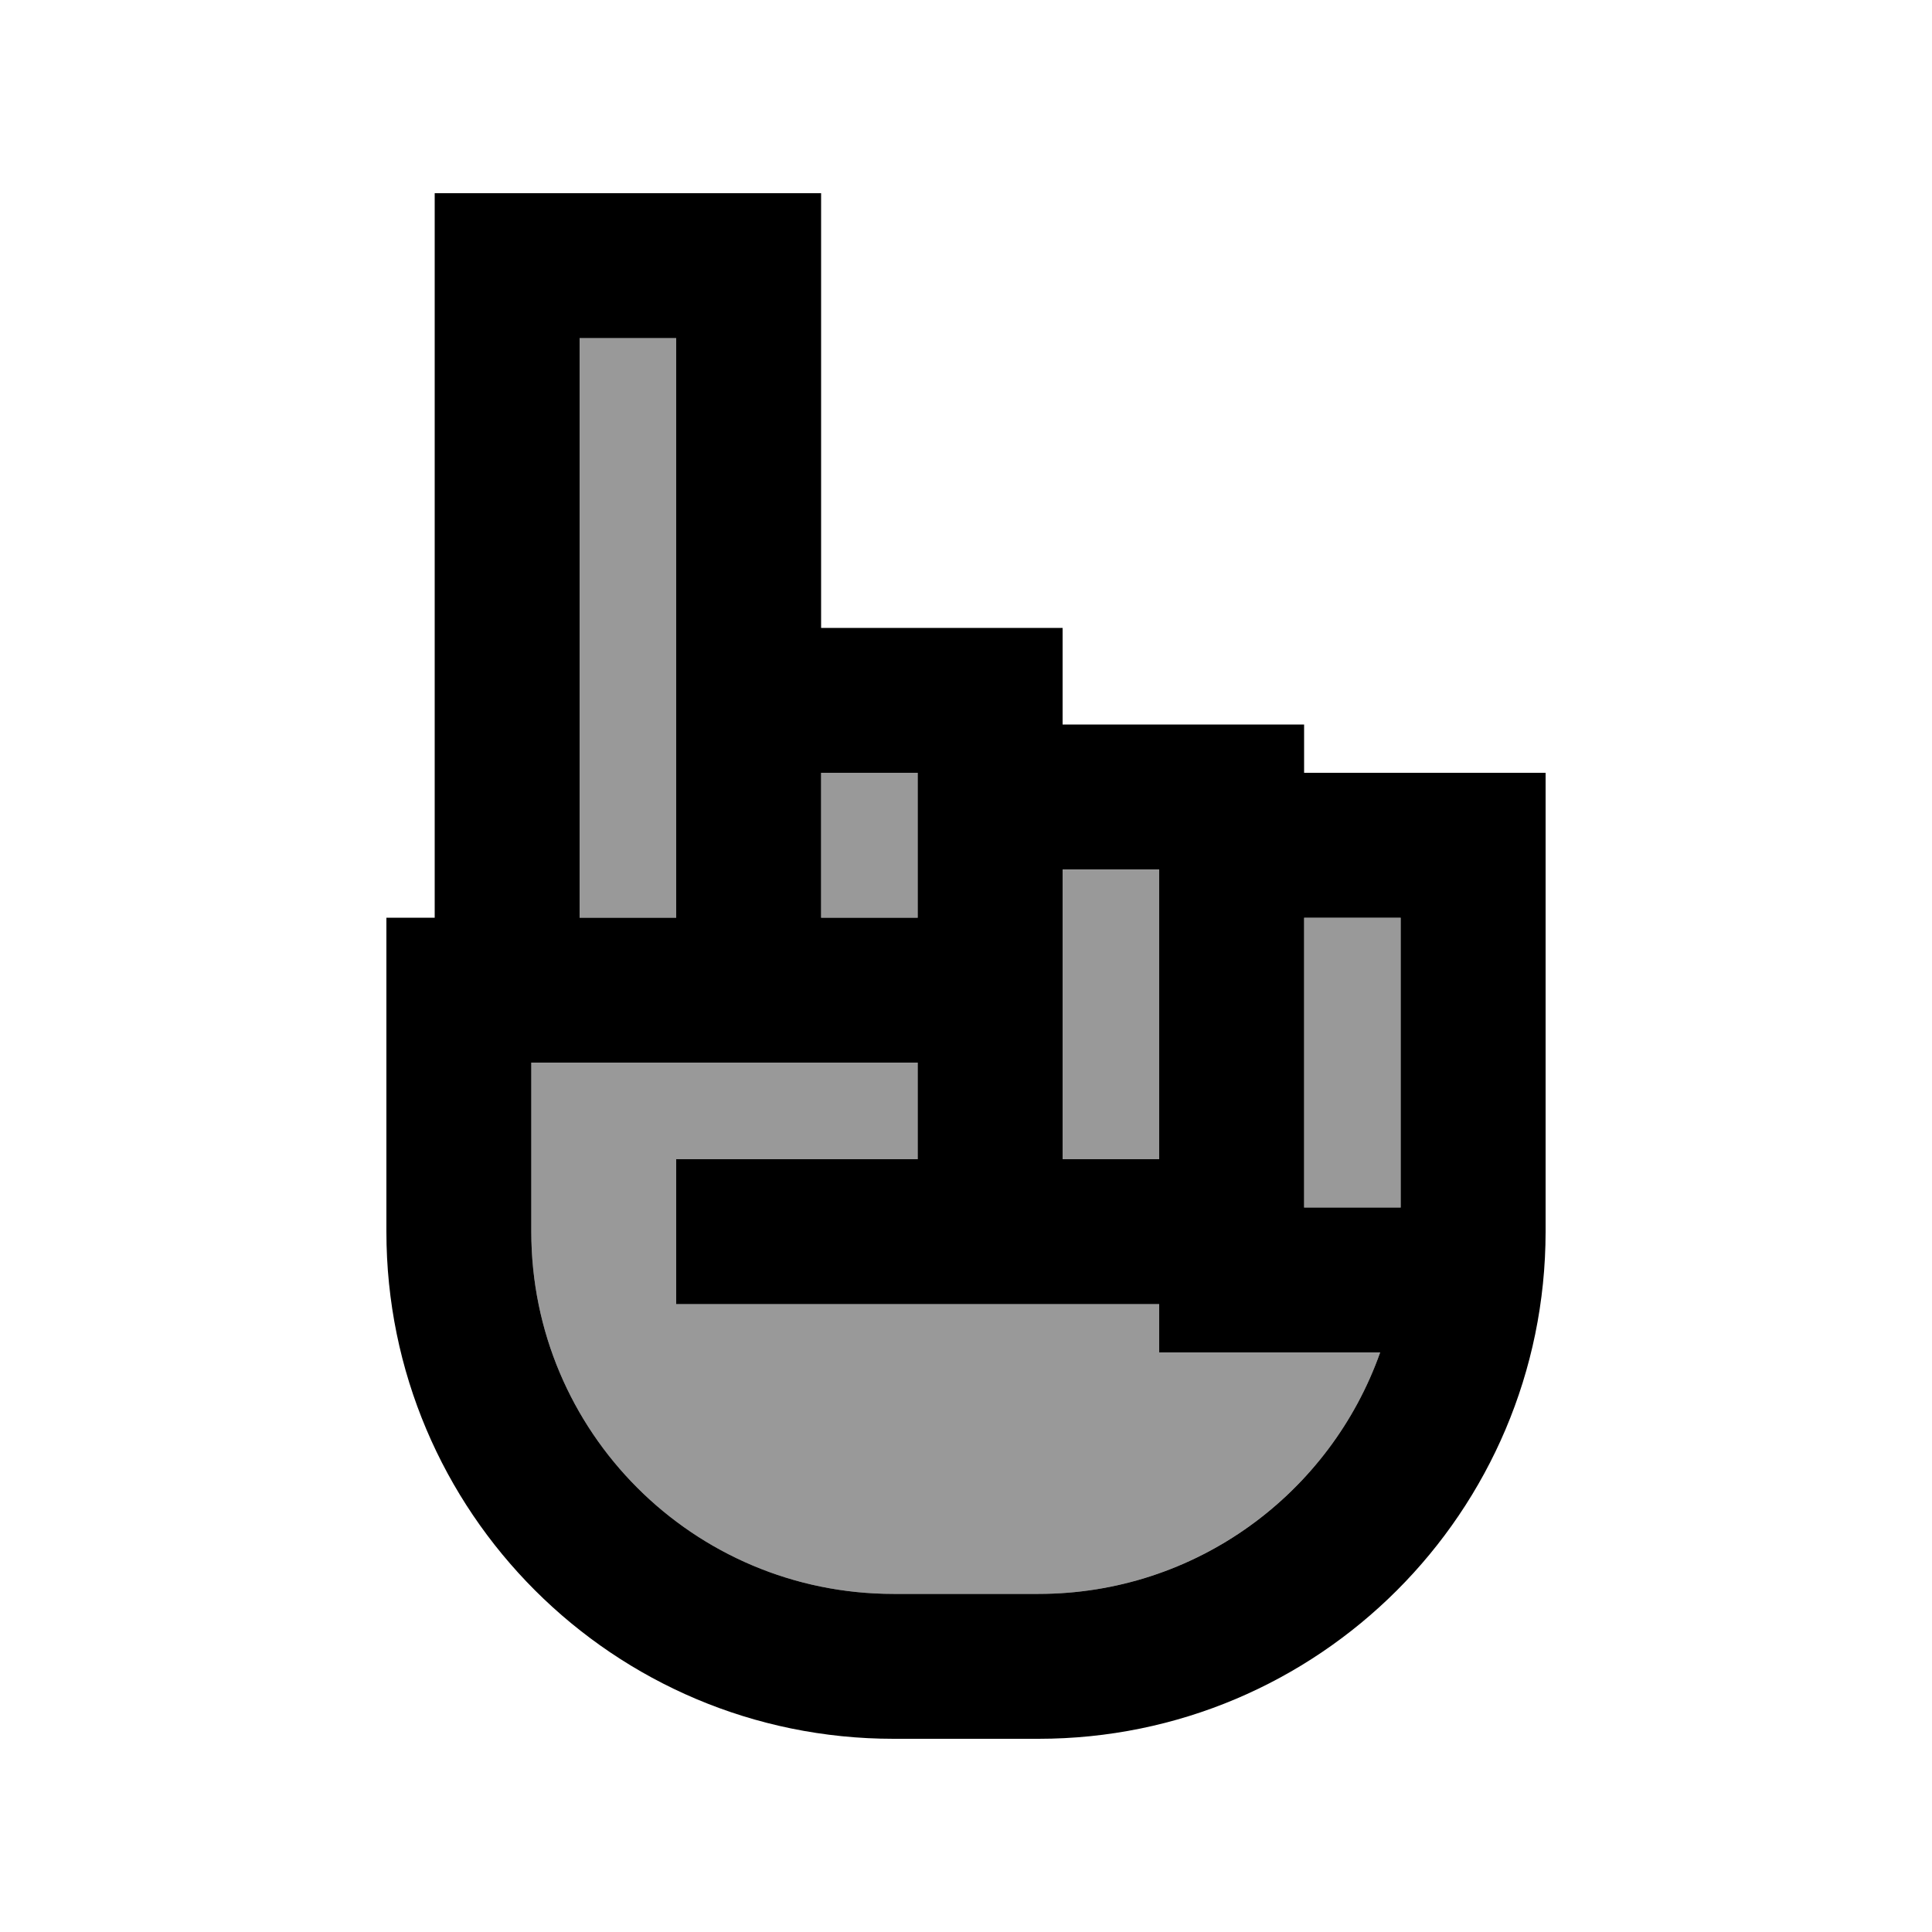
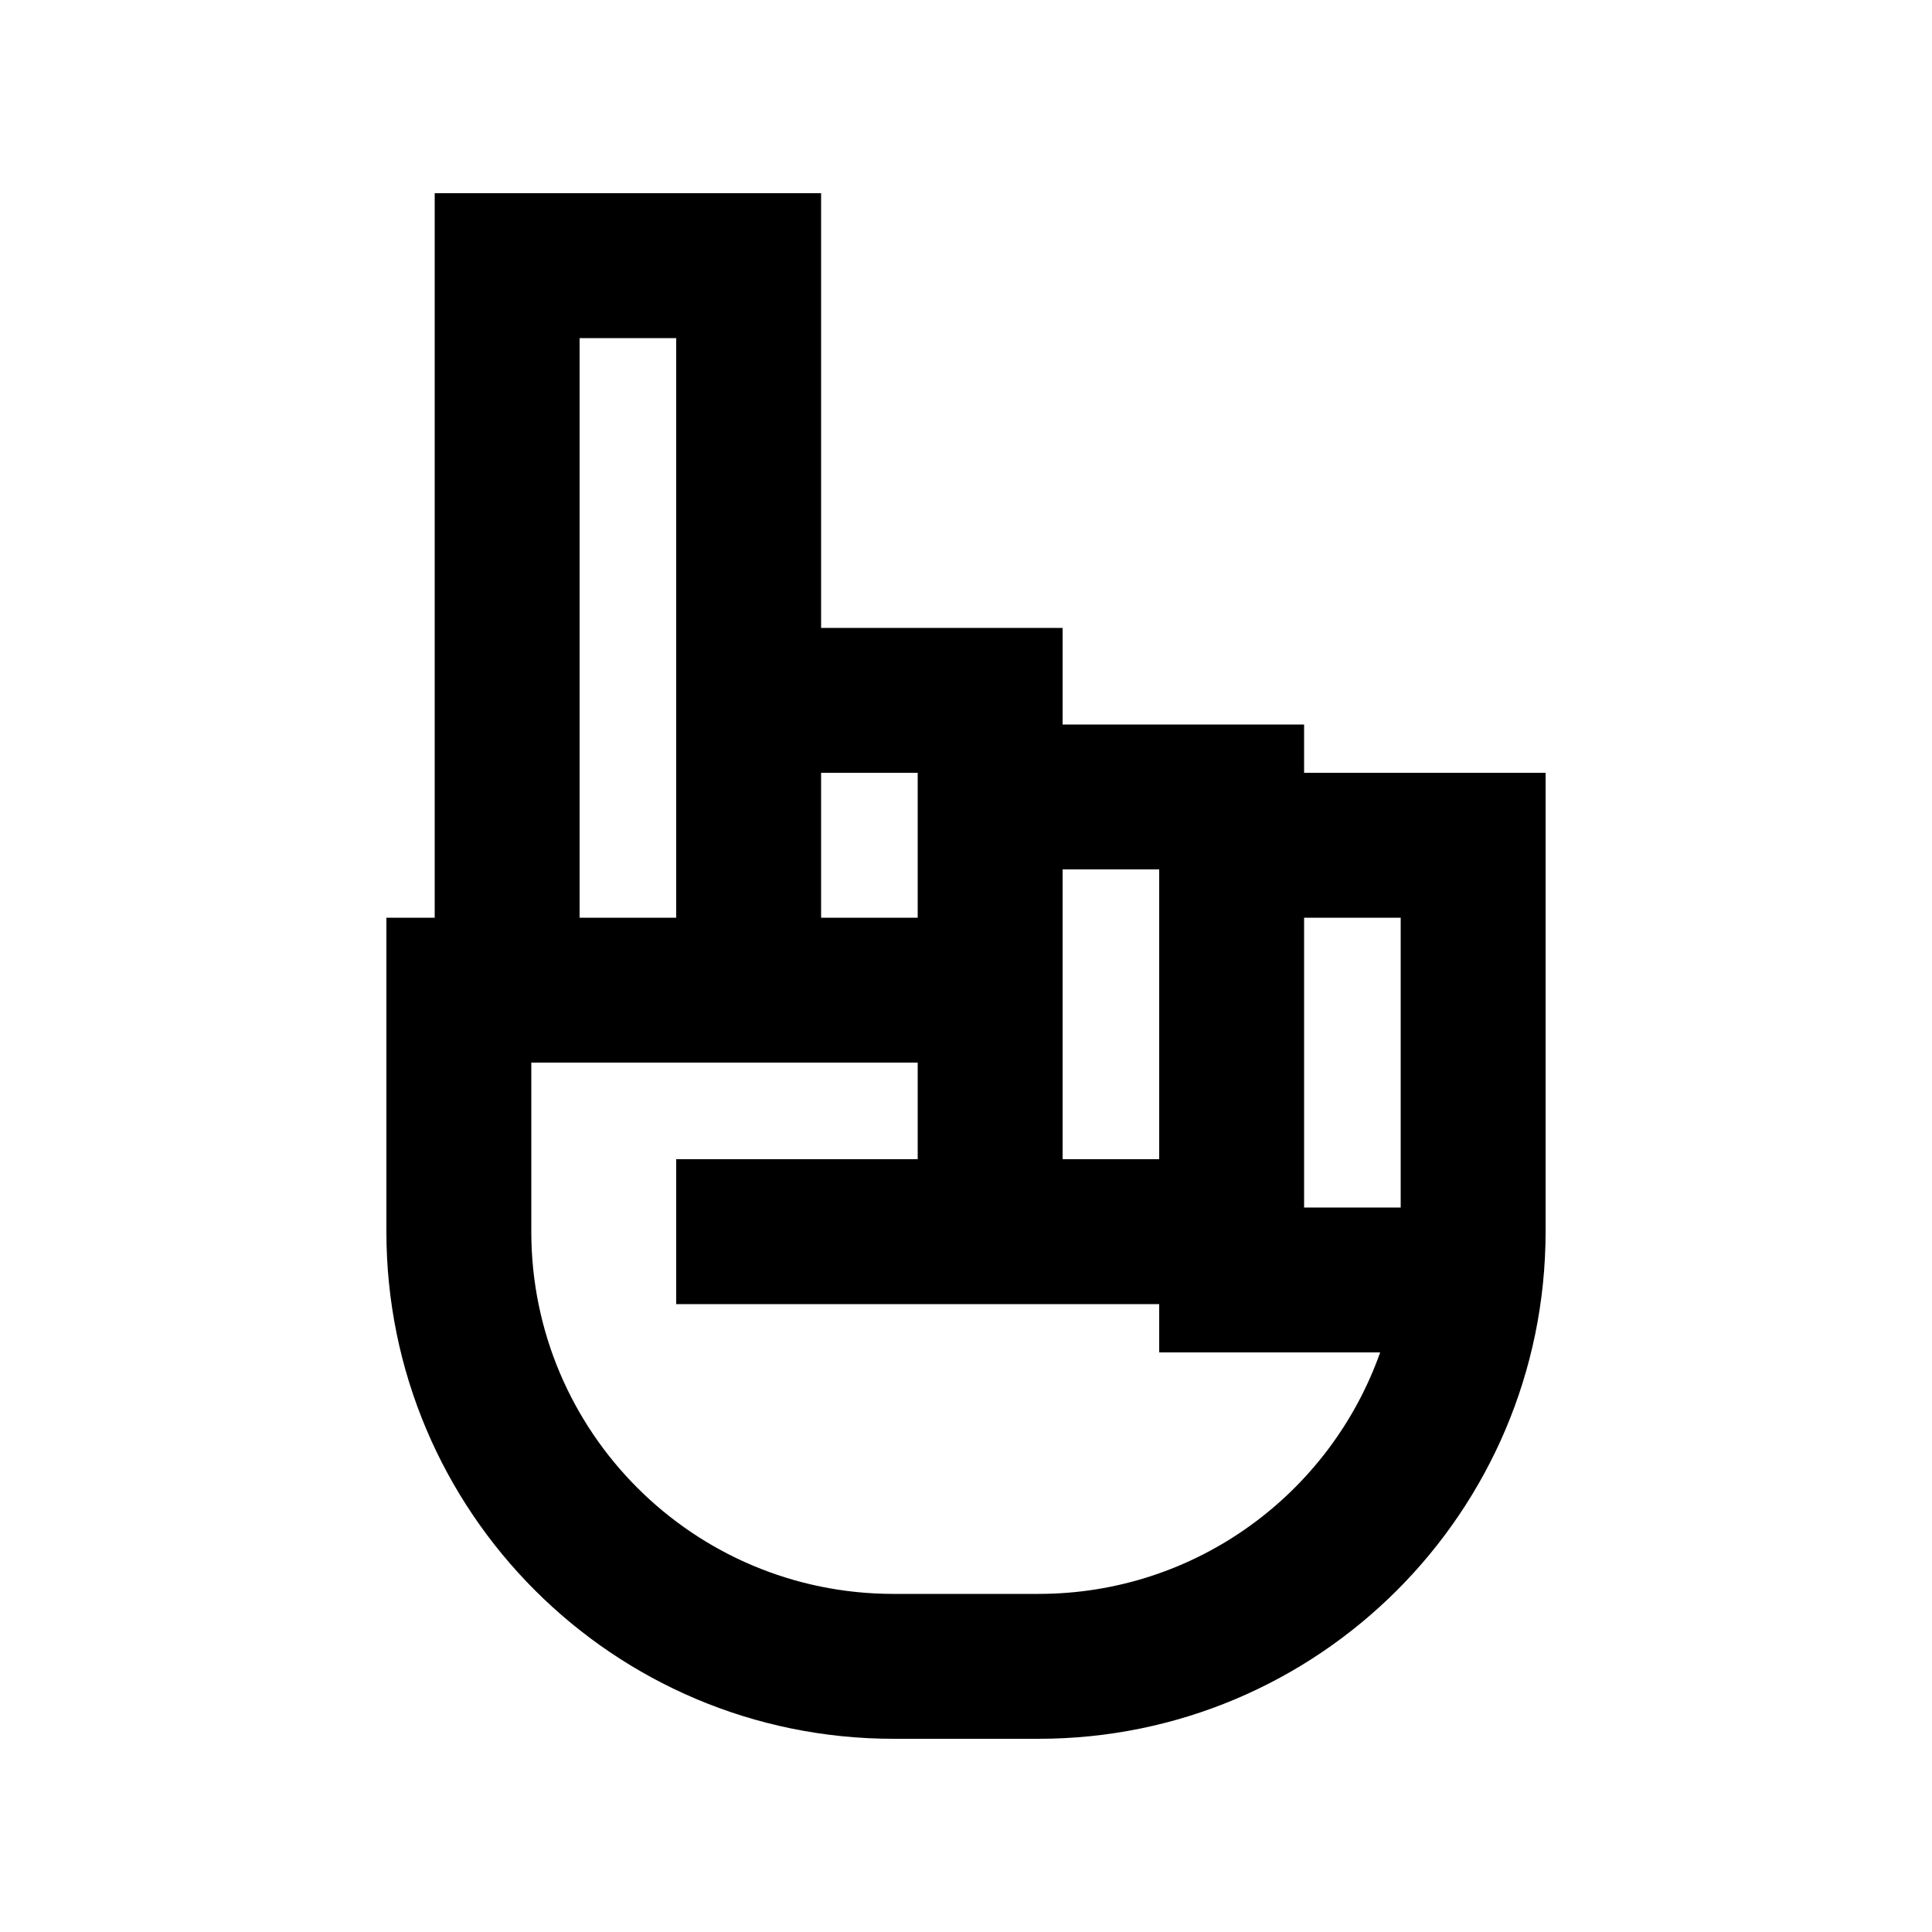
<svg xmlns="http://www.w3.org/2000/svg" viewBox="0 0 640 640">
-   <path opacity=".4" fill="currentColor" d="M176 352L176 408C176 474.3 229.7 528 296 528L344 528C396.2 528 440.7 494.6 457.2 448L384 448L384 432L224 432L224 384L304 384L304 352L176 352zM192 112L192 304L224 304L224 112L192 112zM272 256L272 304L304 304L304 256L272 256zM352 288L352 384L384 384L384 288L352 288zM432 304L432 400L464 400L464 304L432 304z" />
  <path fill="currentColor" d="M168 64L144 64L144 304L128 304L128 408C128 500.8 203.2 576 296 576L344 576C436.7 576 511.9 500.9 512 408.1L512 256L432 256L432 240L352 240L352 208L272 208L272 64L168 64zM464 320L464 400L432 400L432 304L464 304L464 320zM457.2 448C440.7 494.6 396.3 528 344 528L296 528C229.7 528 176 474.3 176 408L176 352L304 352L304 384L224 384L224 432L384 432L384 448L457.2 448zM224 304L192 304L192 112L224 112L224 304zM304 304L272 304L272 256L304 256L304 304zM352 288L384 288L384 384L352 384L352 288z" />
</svg>